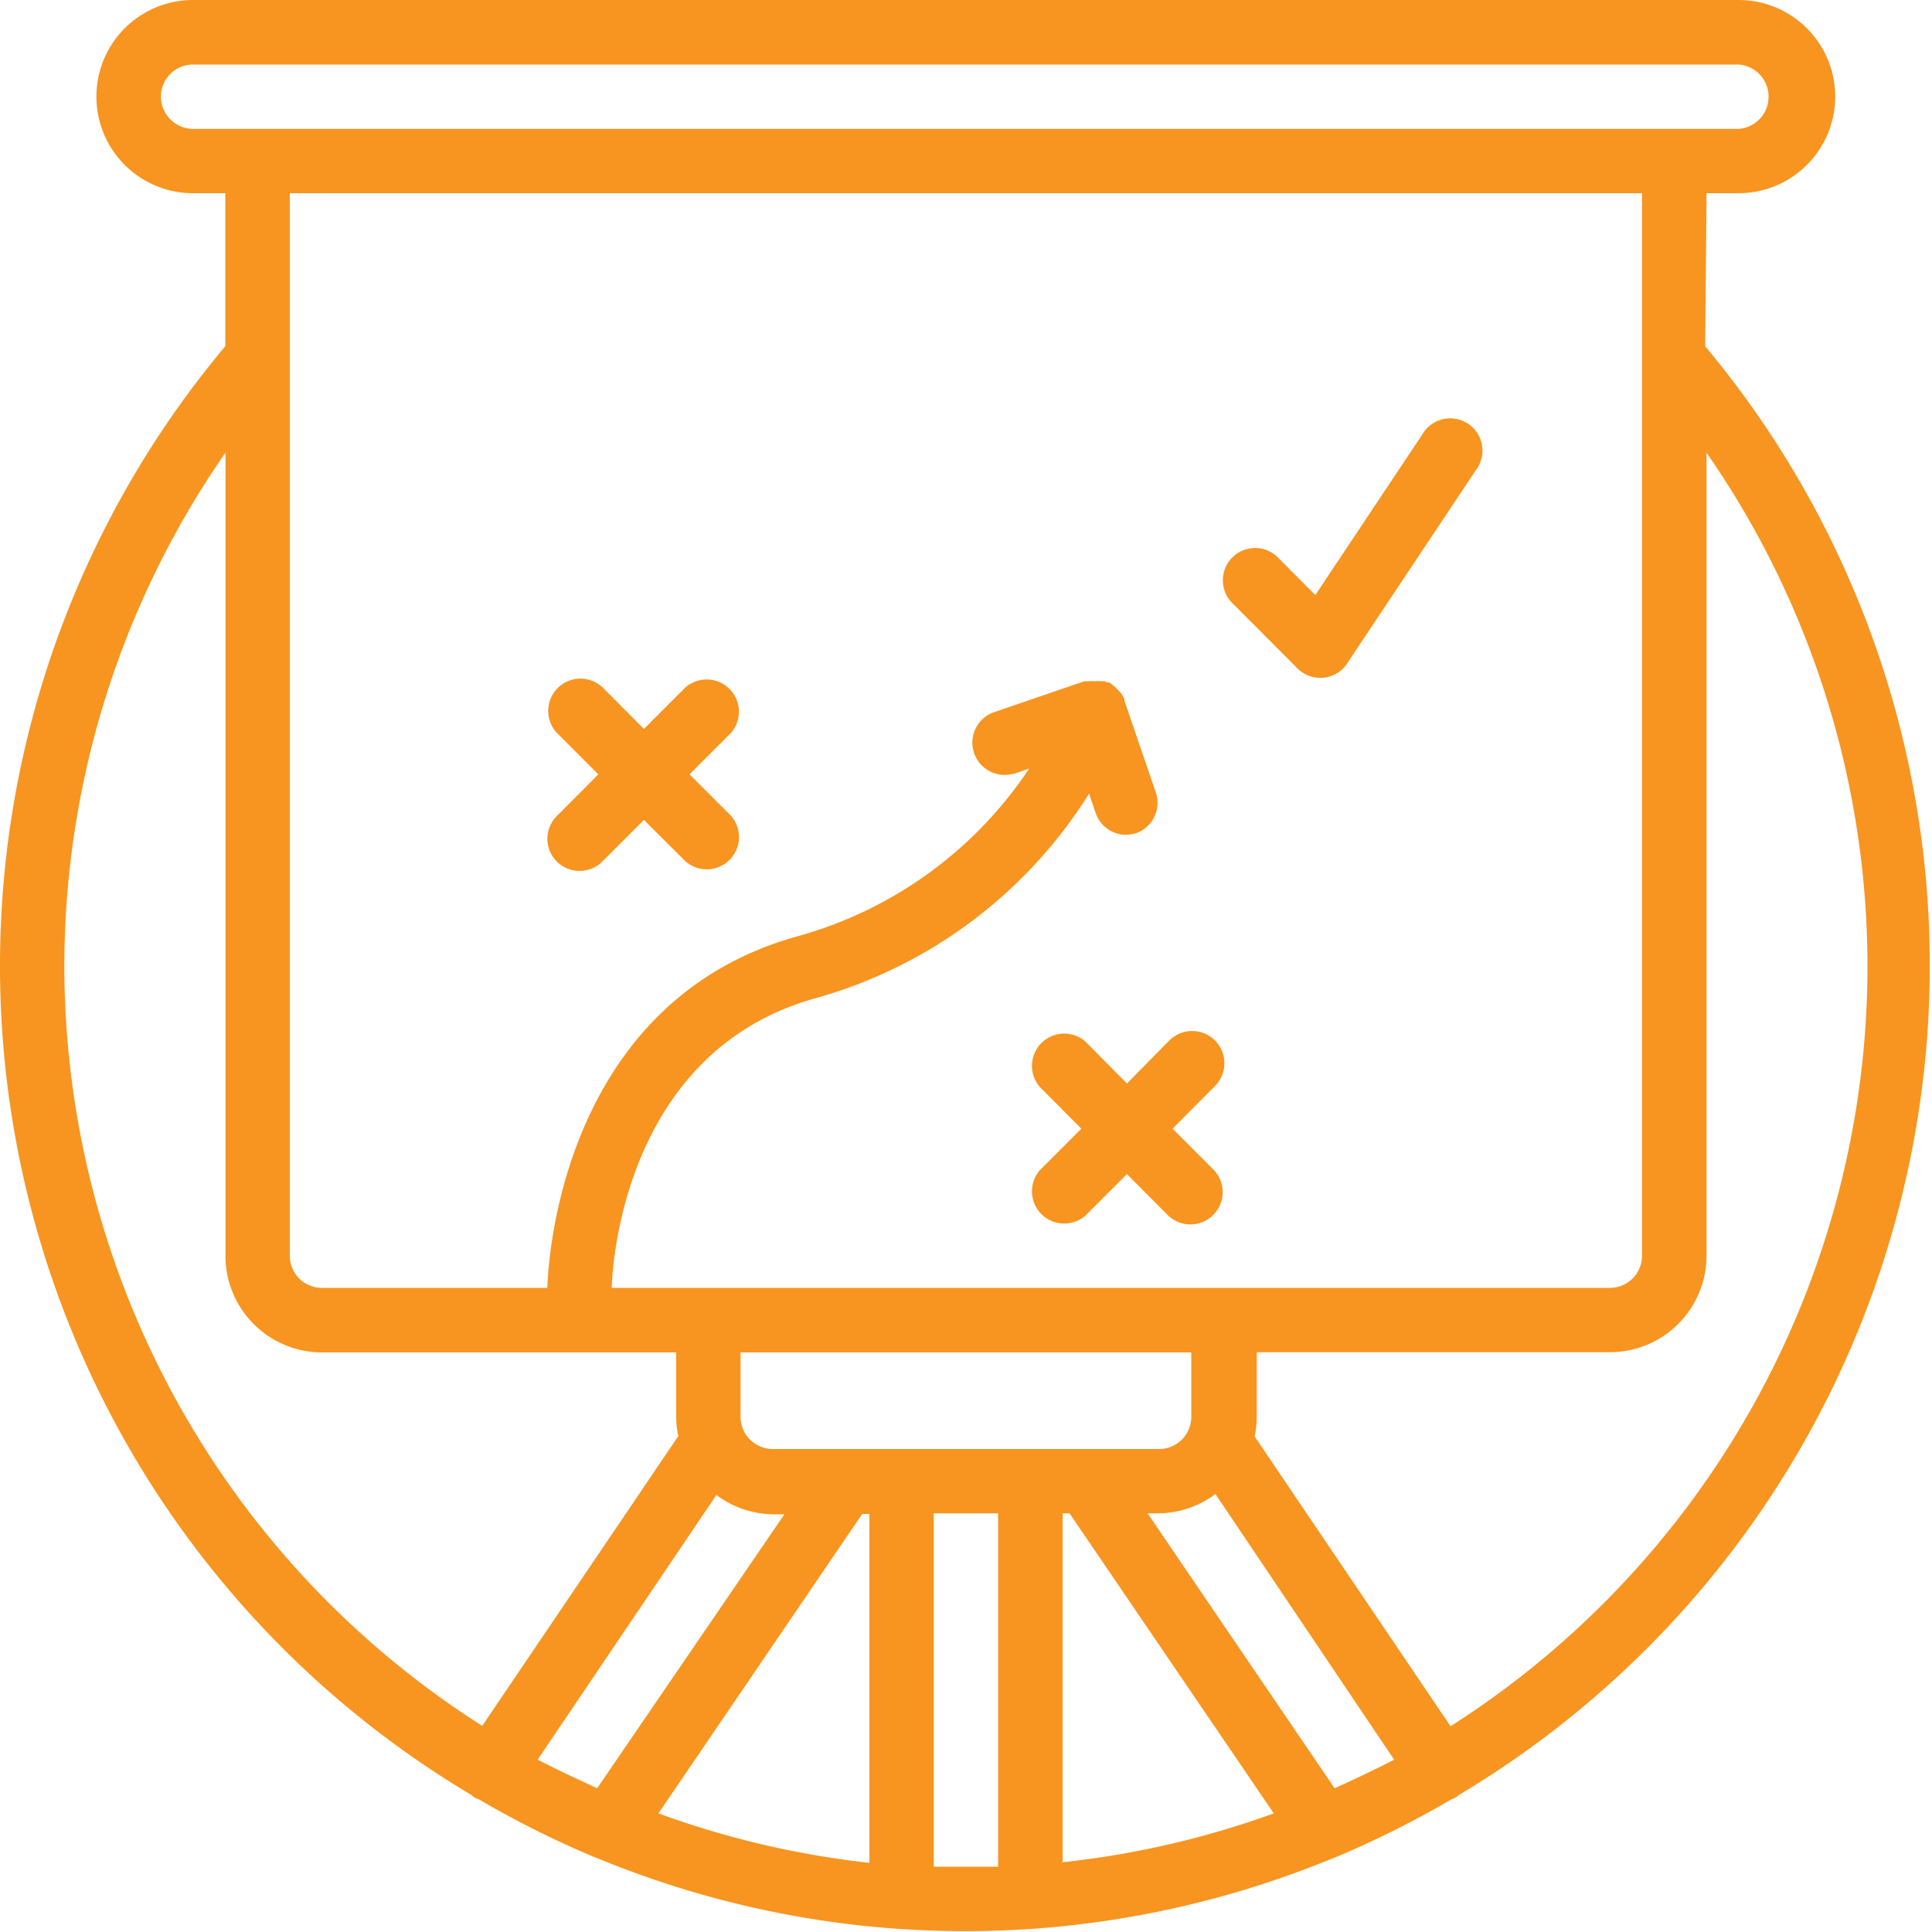
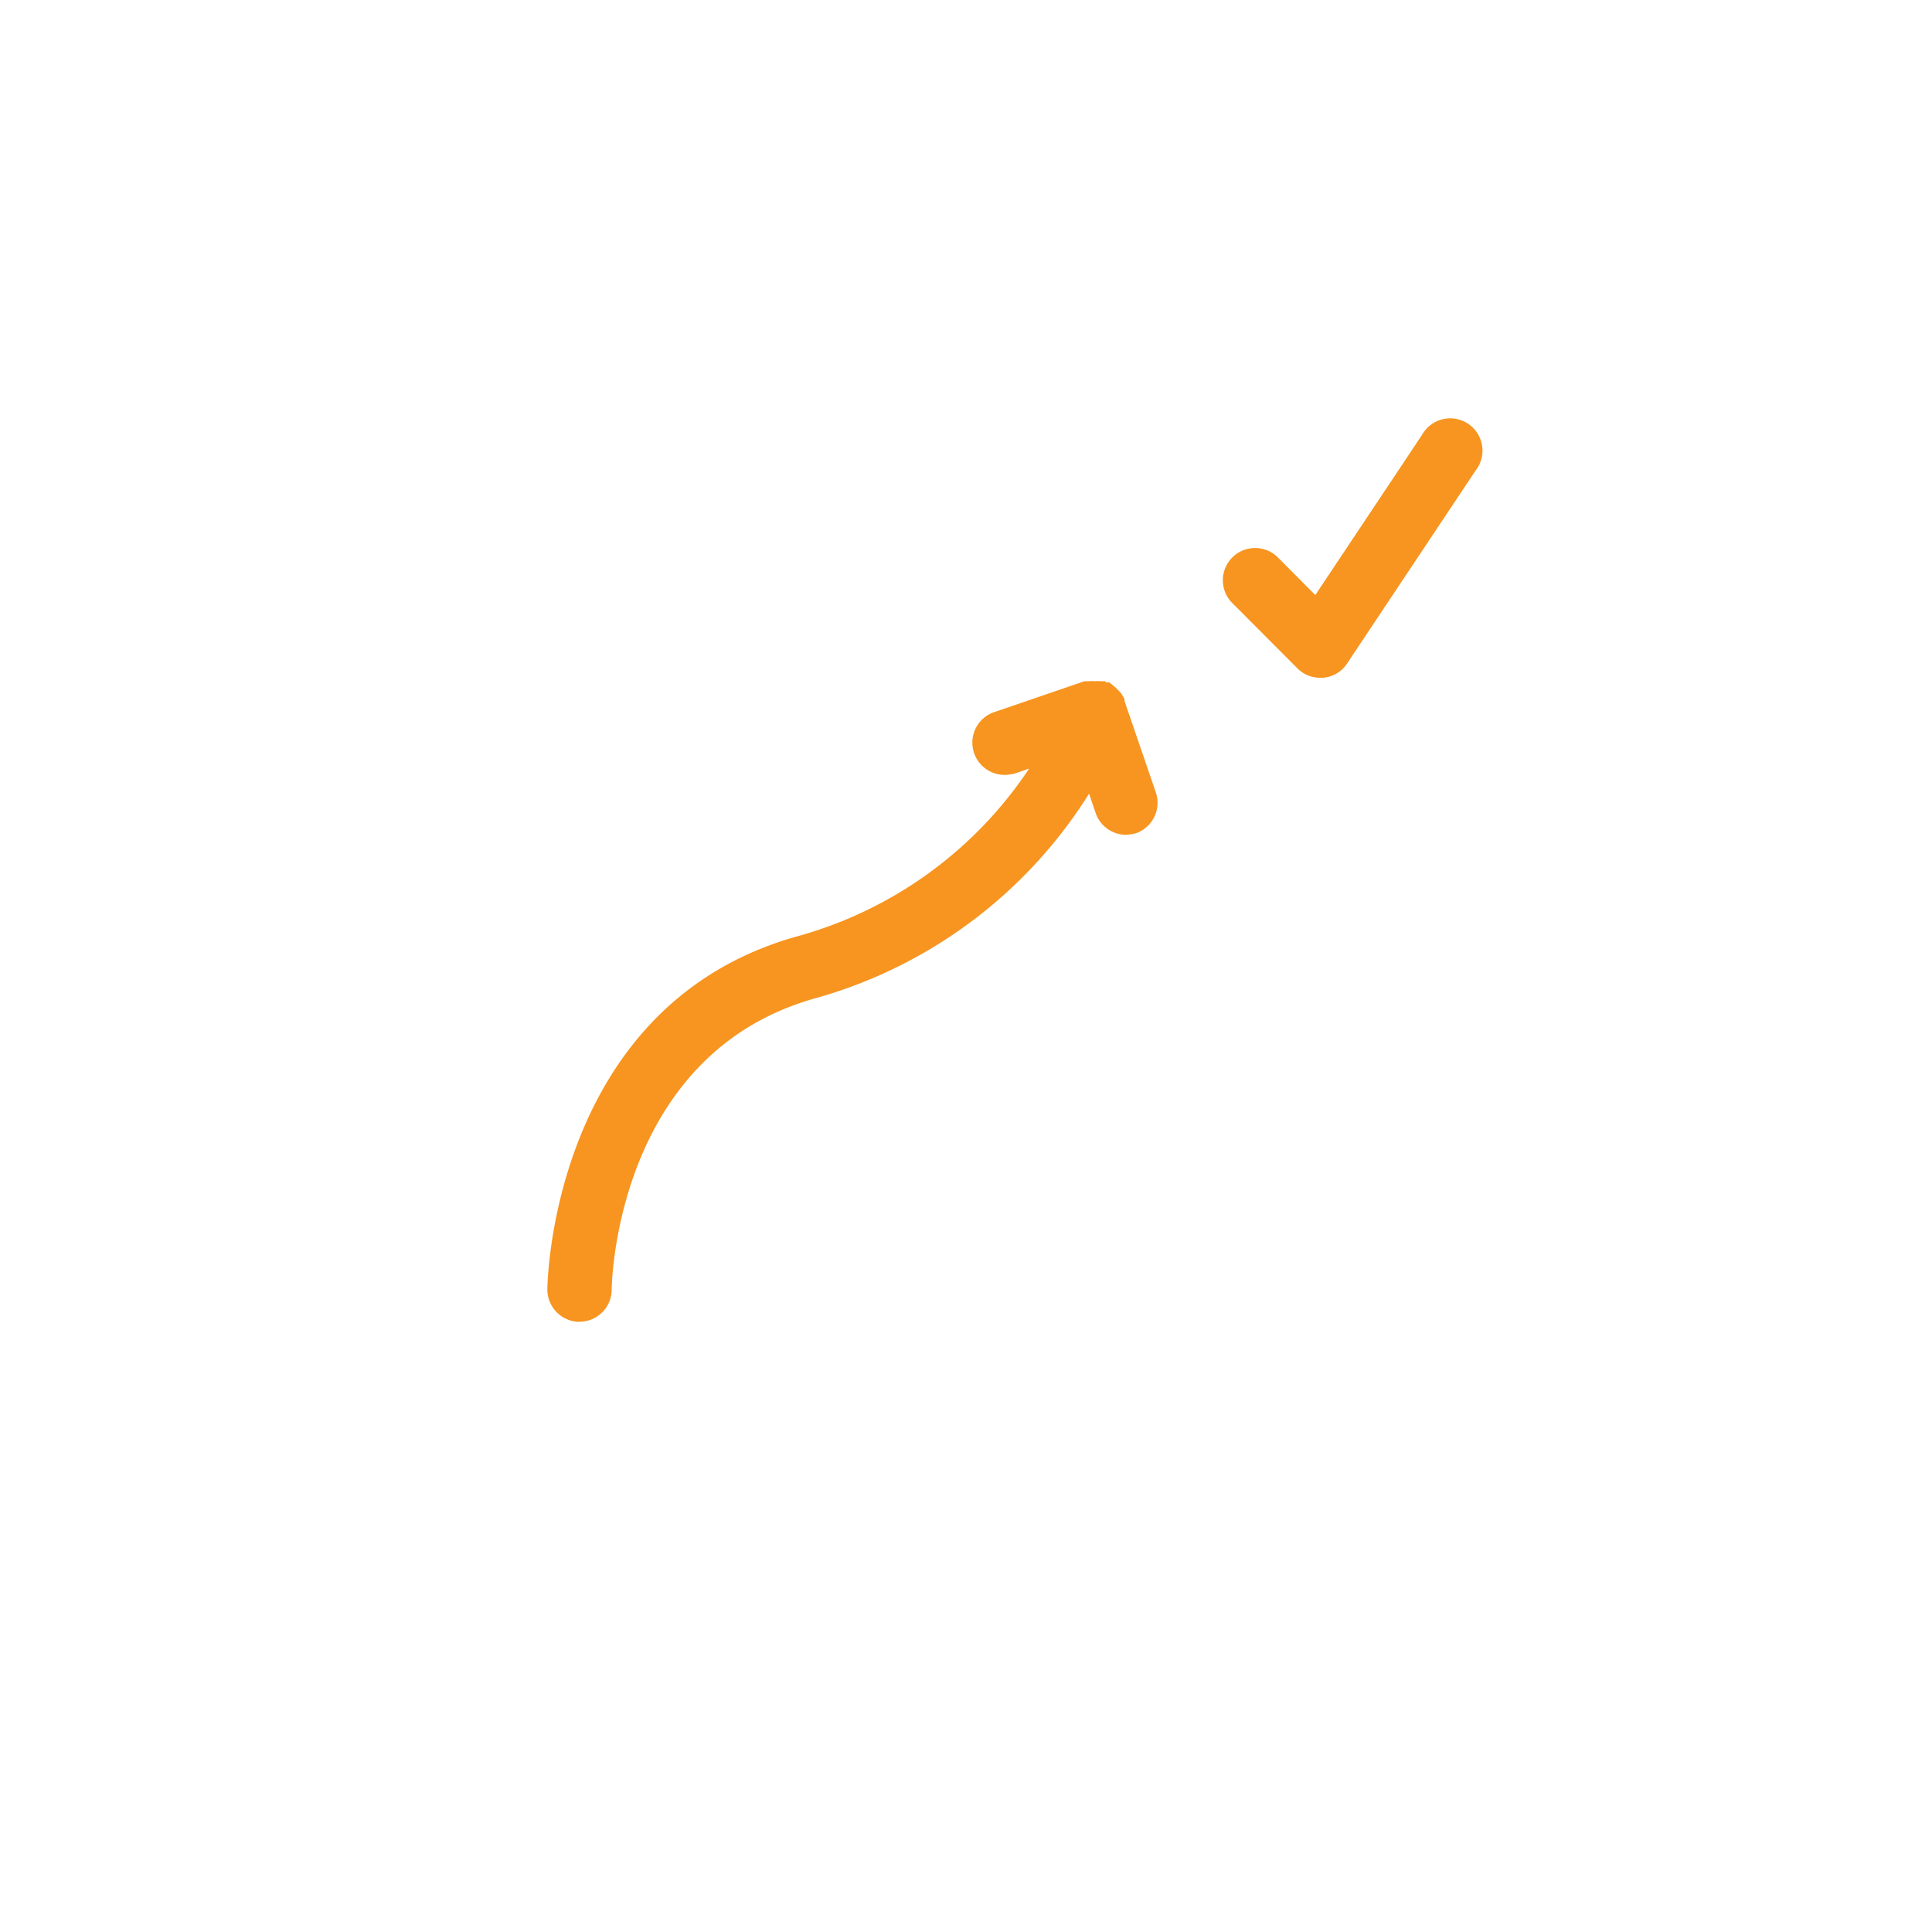
<svg xmlns="http://www.w3.org/2000/svg" id="Layer_1" data-name="Layer 1" viewBox="0 0 100 99.99">
  <defs>
    <style>.cls-1{fill:#f79520;}</style>
  </defs>
-   <path id="Path_41" data-name="Path 41" class="cls-1" d="M61.09,58.82a1.67,1.67,0,0,0-2.35,2.36l2.15,2.16-2.15,2.15a1.67,1.67,0,0,0,2.35,2.36l2.16-2.16,2.15,2.16a1.67,1.67,0,0,0,2.36-2.36l-2.15-2.15,2.15-2.16a1.67,1.67,0,1,0-2.36-2.36L63.25,61Z" transform="translate(-4.92 -4.92)" />
-   <path id="Path_42" data-name="Path 42" class="cls-1" d="M33.74,49.51a1.67,1.67,0,0,0,2.36,0h0l2.15-2.15,2.16,2.15a1.67,1.67,0,0,0,2.36-2.35L40.61,45l2.15-2.15a1.67,1.67,0,0,0-2.35-2.36l-2.16,2.16L36.1,40.49a1.67,1.67,0,0,0-2.36,2.36L35.89,45l-2.15,2.16a1.66,1.66,0,0,0,0,2.35h0Z" transform="translate(-4.92 -4.92)" />
  <path id="Path_43" data-name="Path 43" class="cls-1" d="M34.92,73.33a1.66,1.66,0,0,0,1.66-1.66h0c0-.12.13-12.11,10.47-15.06A24.48,24.48,0,0,0,61.29,46l.34,1a1.67,1.67,0,0,0,1.57,1.13,2.34,2.34,0,0,0,.54-.09,1.67,1.67,0,0,0,1-2.12h0l-1.62-4.73s0-.06,0-.09a2.75,2.75,0,0,0-.17-.29,3.33,3.33,0,0,0-.62-.57l-.11,0s-.06,0-.1-.06l-.21,0a1.75,1.75,0,0,0-.33,0,1.88,1.88,0,0,0-.33,0l-.2,0-4.73,1.62a1.67,1.67,0,0,0,1,3.18l.06,0,.81-.28A21.15,21.15,0,0,1,46.13,53.4C33.4,57,33.25,71.52,33.25,71.67a1.68,1.68,0,0,0,1.67,1.67h0Z" transform="translate(-4.92 -4.92)" />
  <path id="Path_44" data-name="Path 44" class="cls-1" d="M72.07,39.51a1.64,1.64,0,0,0,1.18.49h.16a1.64,1.64,0,0,0,1.23-.73l6.66-10a1.67,1.67,0,1,0-2.77-1.85L73,35.72l-1.89-1.9a1.67,1.67,0,1,0-2.36,2.36h0Z" transform="translate(-4.92 -4.92)" />
-   <path id="Path_45" data-name="Path 45" class="cls-1" d="M93.25,14.92h1.66a5,5,0,0,0,0-10h-80a5,5,0,0,0,0,10h1.67v7.92a49.94,49.94,0,0,0,12.76,75l.07.07a1.11,1.11,0,0,0,.29.14,50.65,50.65,0,0,0,6,3l.26.1a49.86,49.86,0,0,0,37.83,0l.26-.1a50.65,50.65,0,0,0,6-3,1.11,1.11,0,0,0,.29-.14l.07-.07a50,50,0,0,0,12.77-75Zm-80-5a1.66,1.66,0,0,1,1.67-1.66h80a1.67,1.67,0,0,1,0,3.33h-80A1.67,1.67,0,0,1,13.25,9.92Zm76.66,5v55a1.66,1.66,0,0,1-1.66,1.66H21.59a1.66,1.66,0,0,1-1.67-1.66v-55ZM74,97.48,64.32,83.25h.6a5,5,0,0,0,2.91-1L77.08,96C76.08,96.52,75.05,97,74,97.48ZM60.28,83.25,70.85,98.78a46.66,46.66,0,0,1-10.93,2.53V83.25Zm6.3-5a1.66,1.66,0,0,1-1.66,1.67h-20a1.67,1.67,0,0,1-1.67-1.67V74.92H66.58ZM32.75,96,42,82.3a5,5,0,0,0,2.92,1h.6L35.83,97.48C34.79,97,33.76,96.52,32.75,96Zm16.8-12.72h.37v18.06A46.63,46.63,0,0,1,39,98.78ZM8.25,54.92a46.65,46.65,0,0,1,8.34-26.57V69.92a5,5,0,0,0,5,5H39.92v3.33a4.45,4.45,0,0,0,.11,1l-10.15,15A46.66,46.66,0,0,1,8.25,54.92Zm45,46.62V83.25h3.33v18.29c-.55,0-1.1,0-1.66,0s-1.12,0-1.67,0Zm48.33-46.62A46.67,46.67,0,0,1,80,94.27l-10.14-15a5,5,0,0,0,.11-1V74.91H88.25a5,5,0,0,0,5-5V28.35a46.64,46.64,0,0,1,8.33,26.57Z" transform="translate(-4.92 -4.92)" />
</svg>